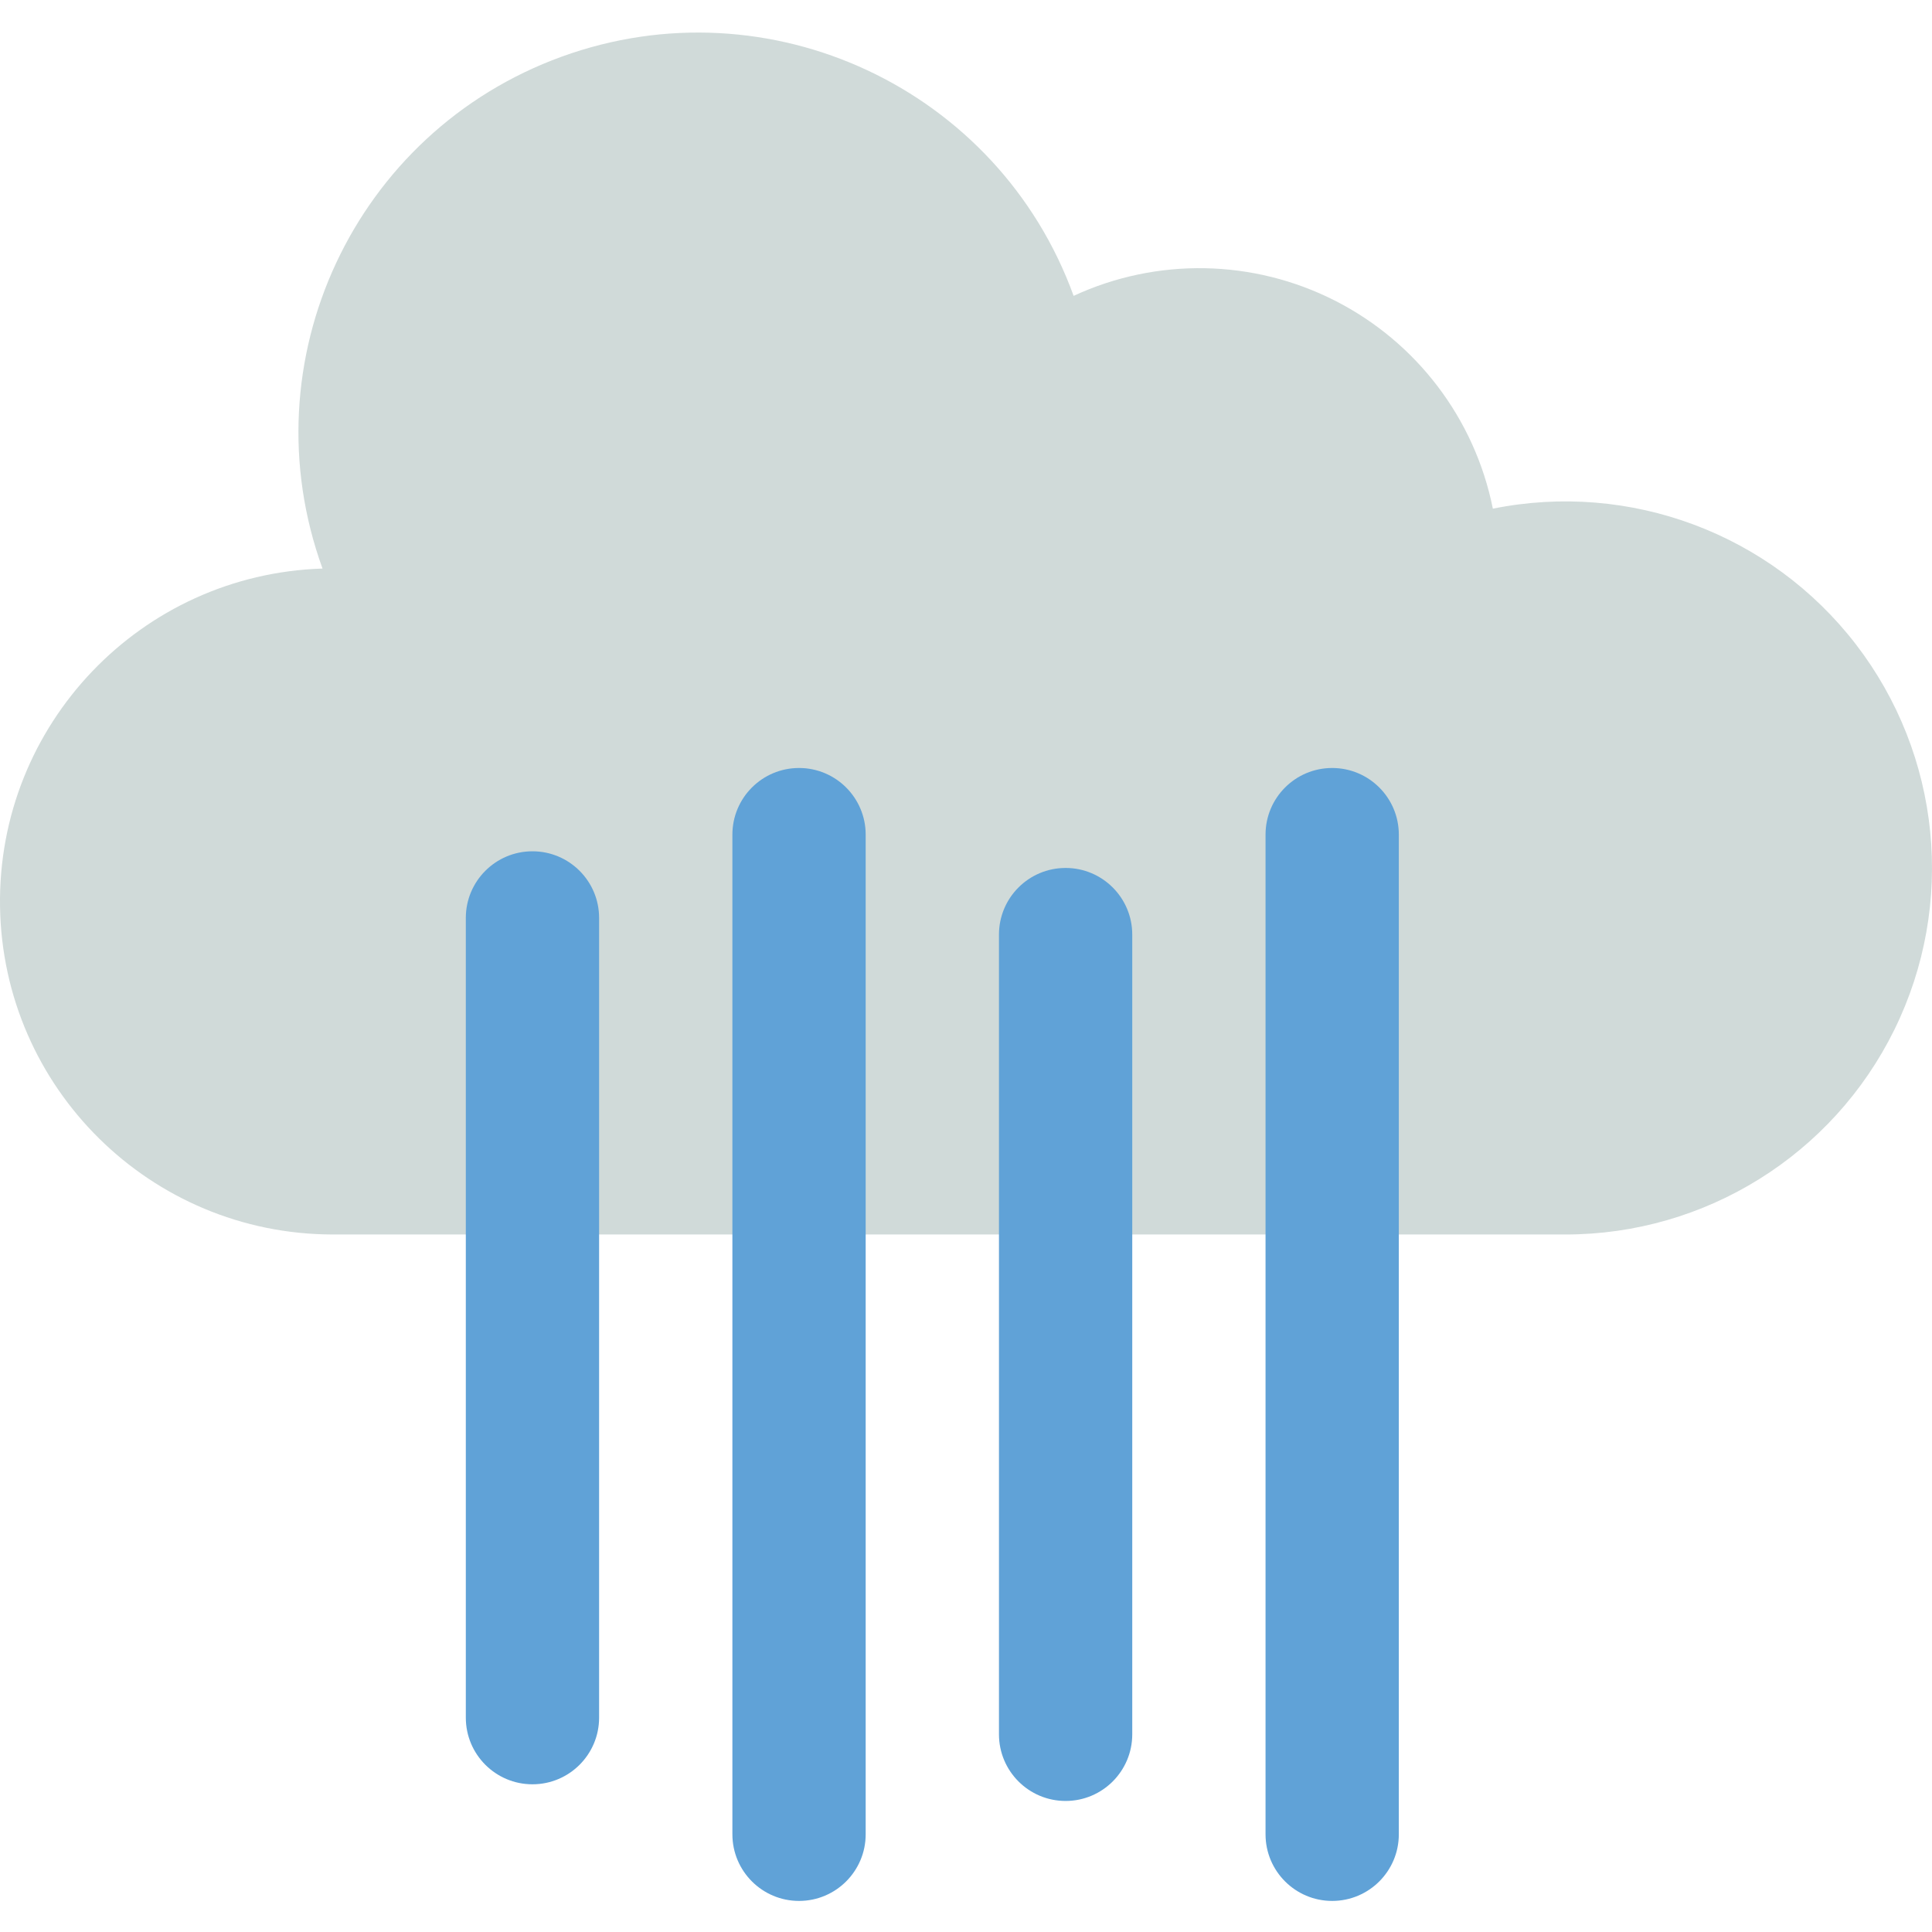
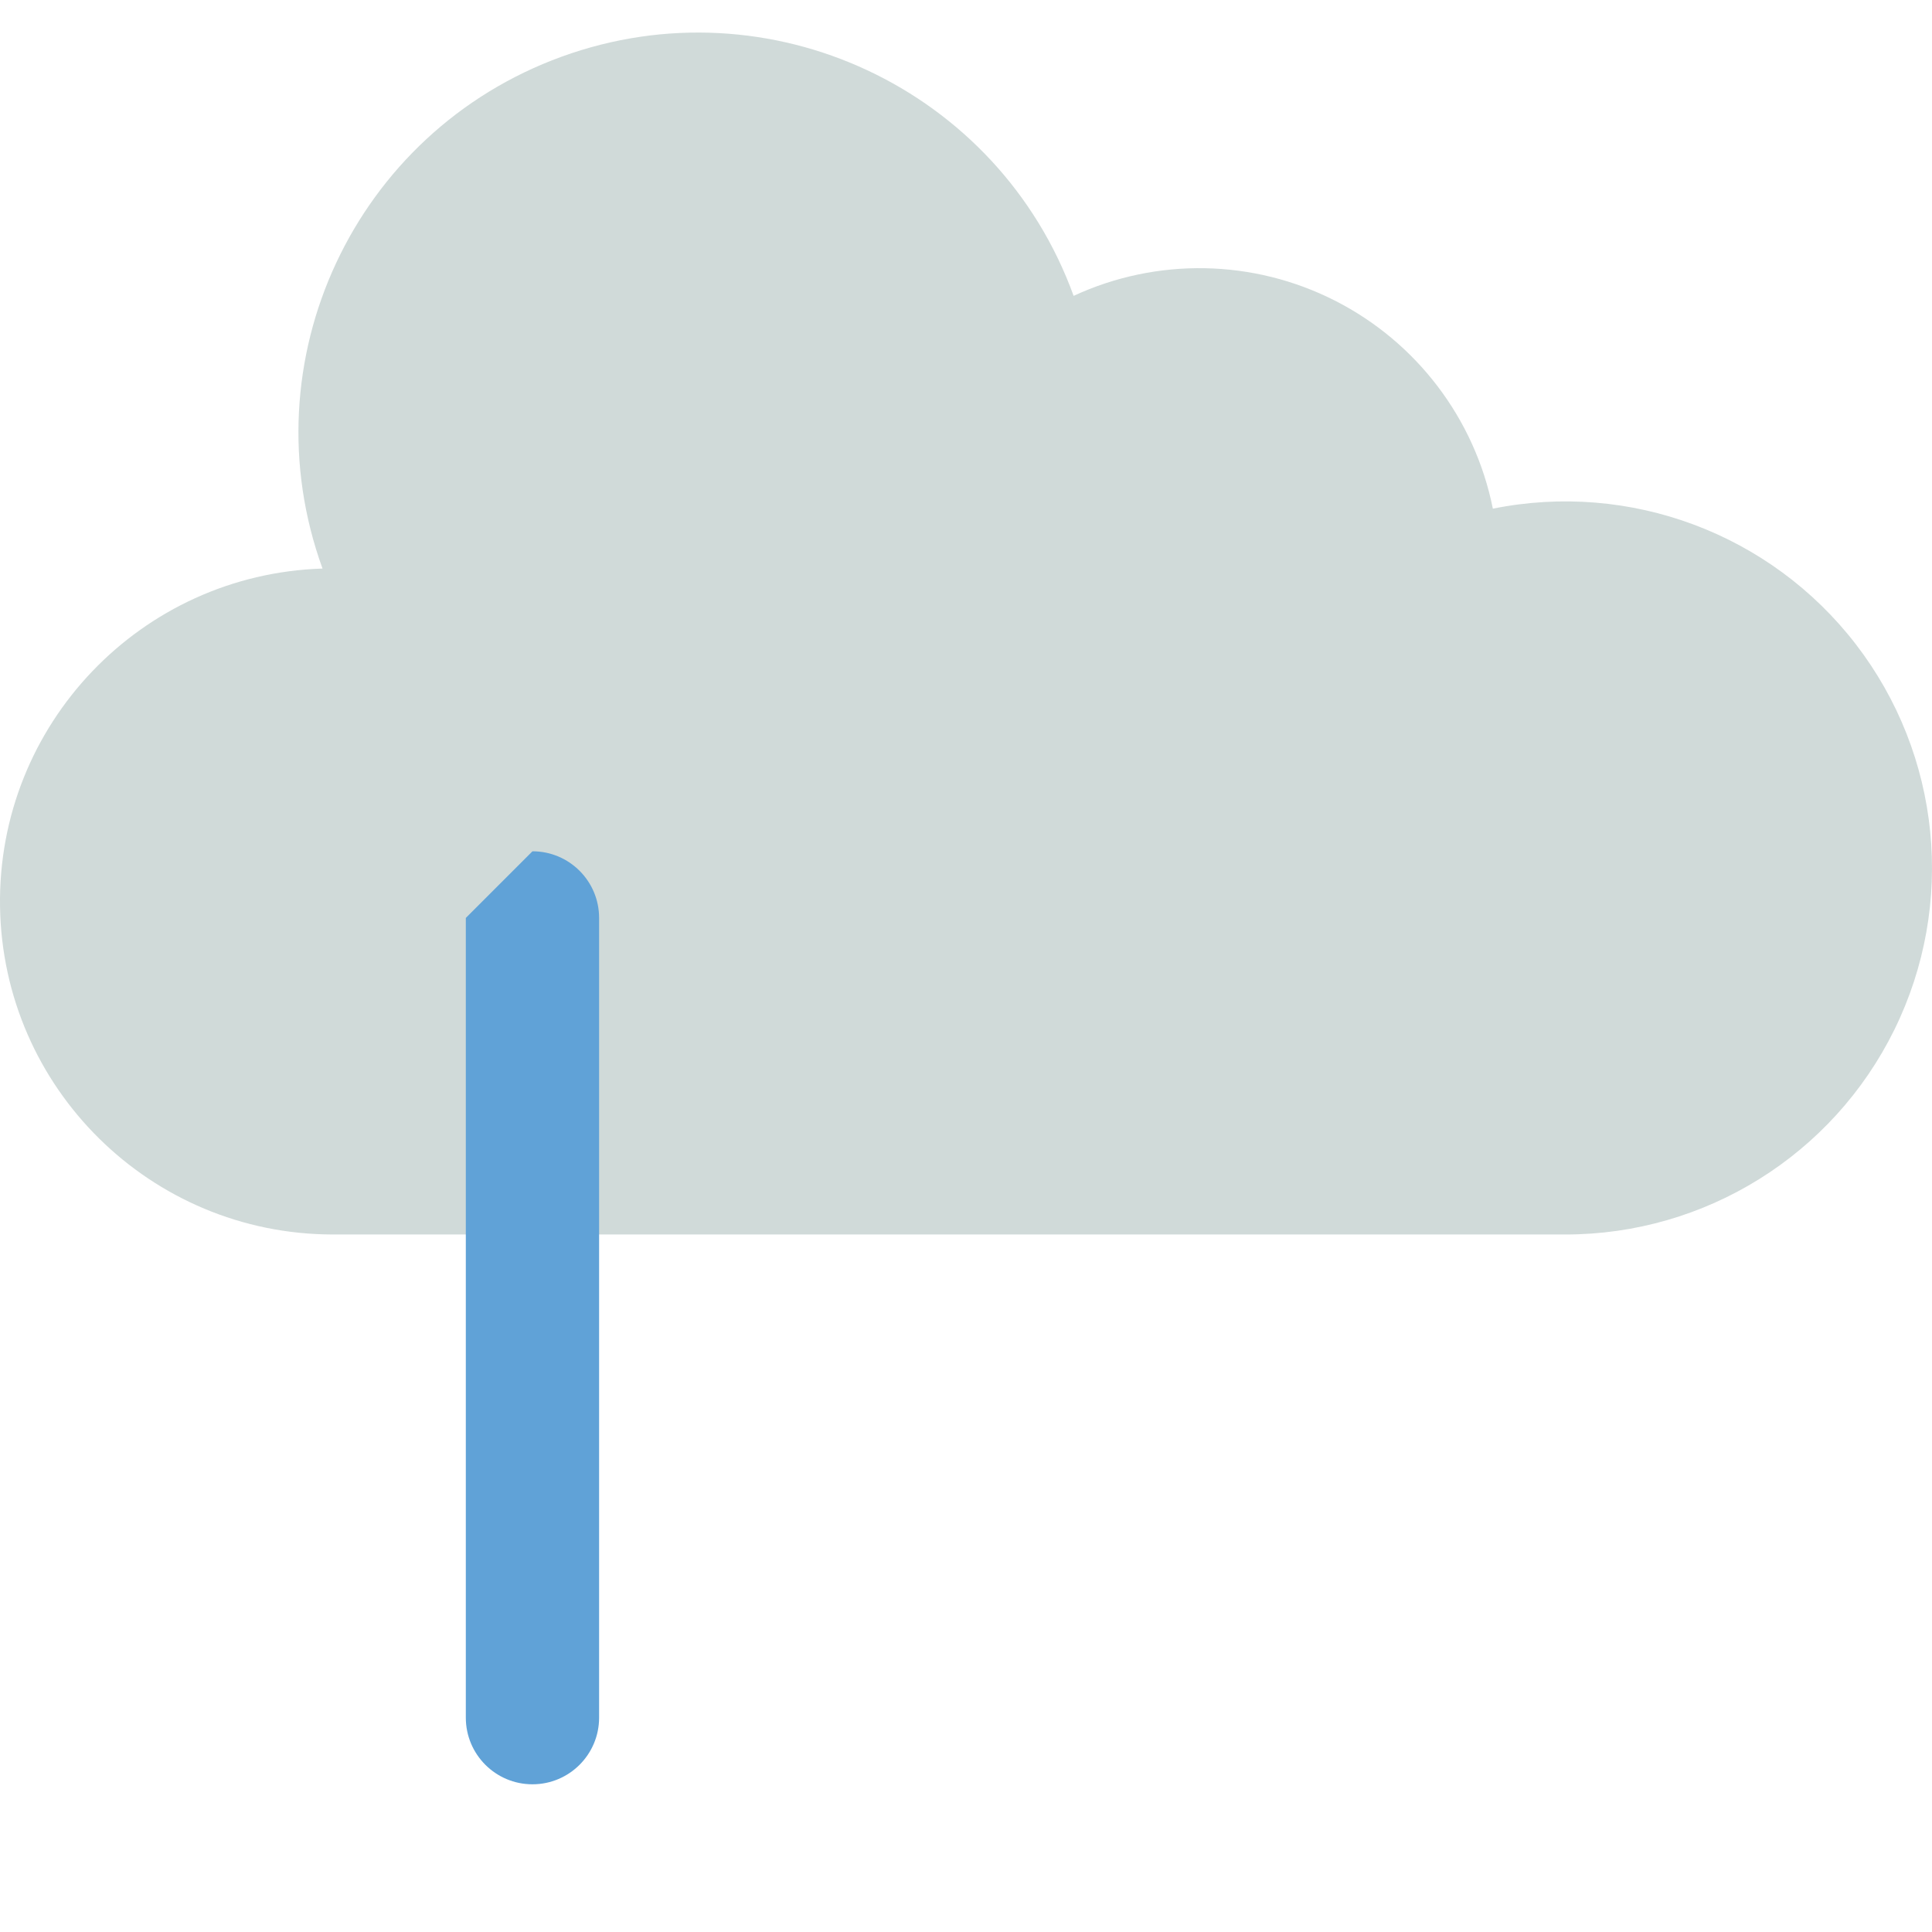
<svg xmlns="http://www.w3.org/2000/svg" height="463pt" viewBox="0 -7 463.843 463" width="463pt">
  <path d="m367.836 288.961h8c33.539.004 64.164-19.059 78.969-49.156 14.805-30.094 11.215-65.988-9.254-92.555-20.473-26.57-54.266-39.191-87.141-32.547-4.324-21.582-18.305-39.992-37.934-49.957-19.625-9.965-42.738-10.383-62.715-1.137-18.078-49.797-73.102-75.508-122.898-57.43-49.797 18.082-75.508 73.105-57.43 122.902-43.621 1.375-78.078 37.48-77.426 81.117.656 43.641 36.184 78.691 79.828 78.762" fill="#d0dad9" />
  <g fill="#60a2d7">
-     <path d="m127.836 196.961c8.836 0 16 7.164 16 16v192c0 8.836-7.164 16-16 16-8.84 0-16-7.164-16-16v-192c0-8.836 7.16-16 16-16zm0 0" />
-     <path d="m191.836 176.961c8.836 0 16 7.164 16 16v240c0 8.836-7.164 16-16 16-8.84 0-16-7.164-16-16v-240c0-8.836 7.16-16 16-16zm0 0" />
-     <path d="m255.836 200.961c8.836 0 16 7.164 16 16v192c0 8.836-7.164 16-16 16-8.84 0-16-7.164-16-16v-192c0-8.836 7.16-16 16-16zm0 0" />
-     <path d="m319.836 176.961c8.836 0 16 7.164 16 16v240c0 8.836-7.164 16-16 16-8.84 0-16-7.164-16-16v-240c0-8.836 7.16-16 16-16zm0 0" />
+     <path d="m127.836 196.961c8.836 0 16 7.164 16 16v192c0 8.836-7.164 16-16 16-8.84 0-16-7.164-16-16v-192zm0 0" />
  </g>
</svg>